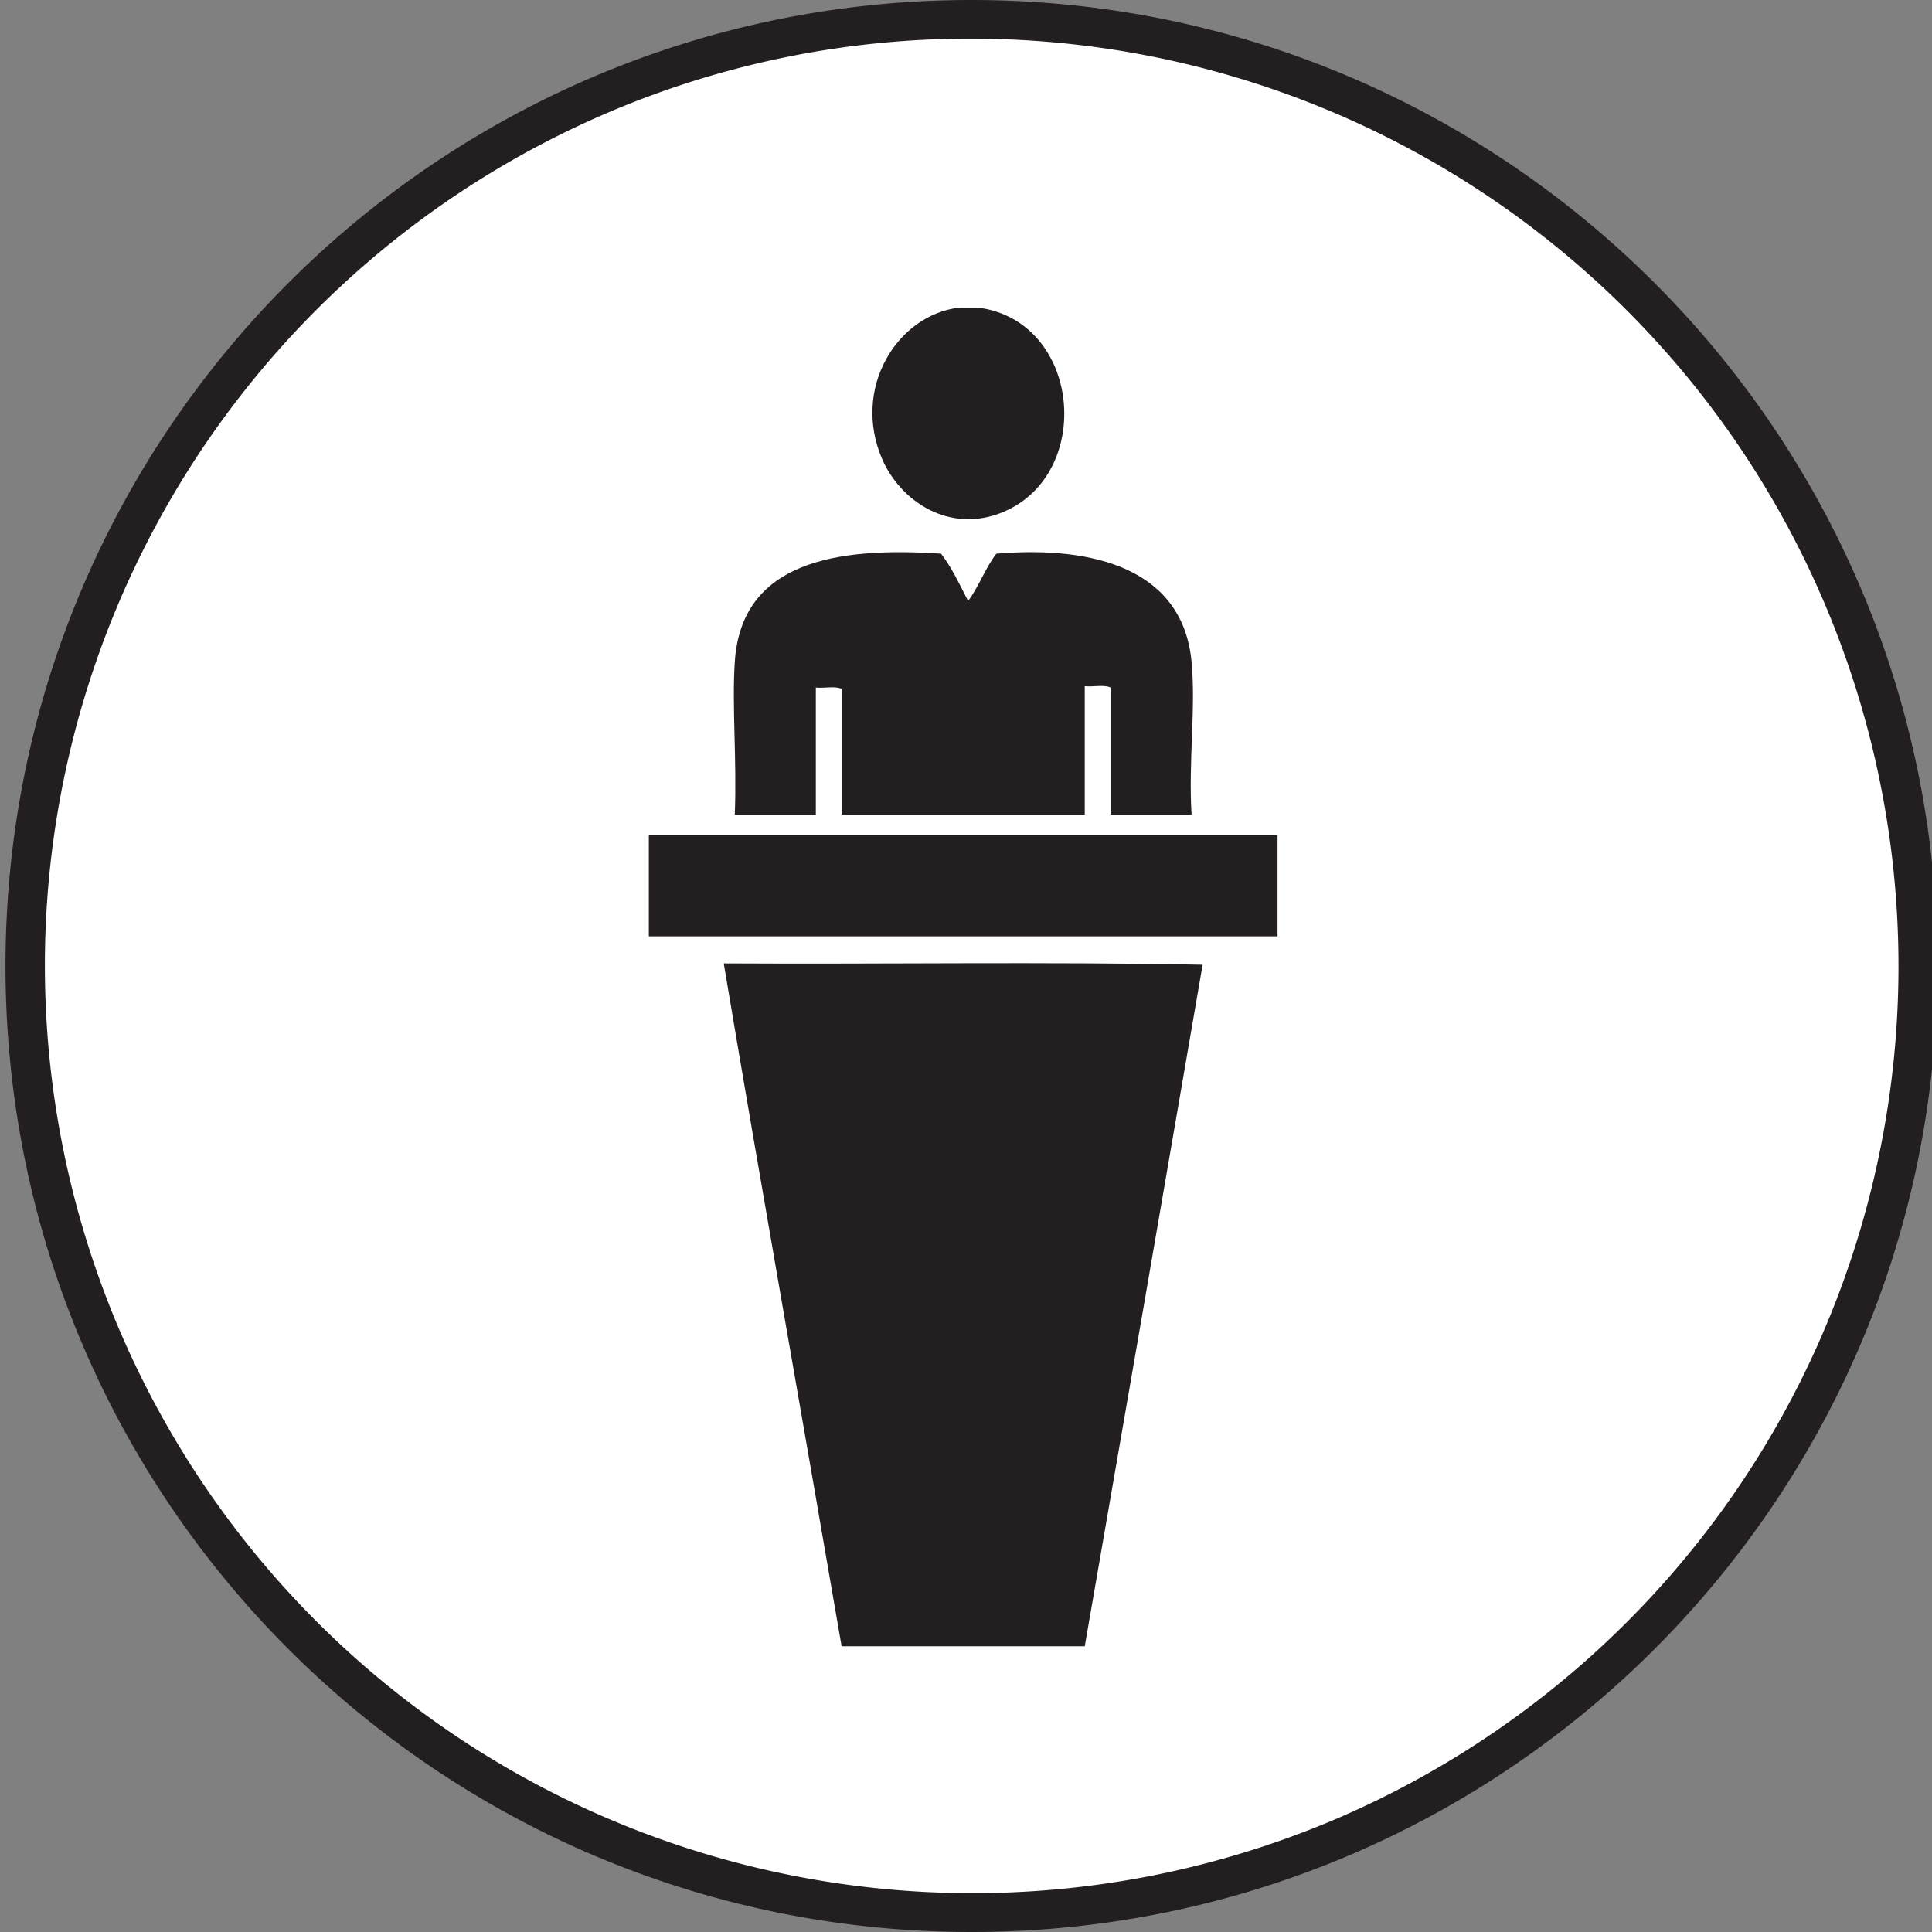
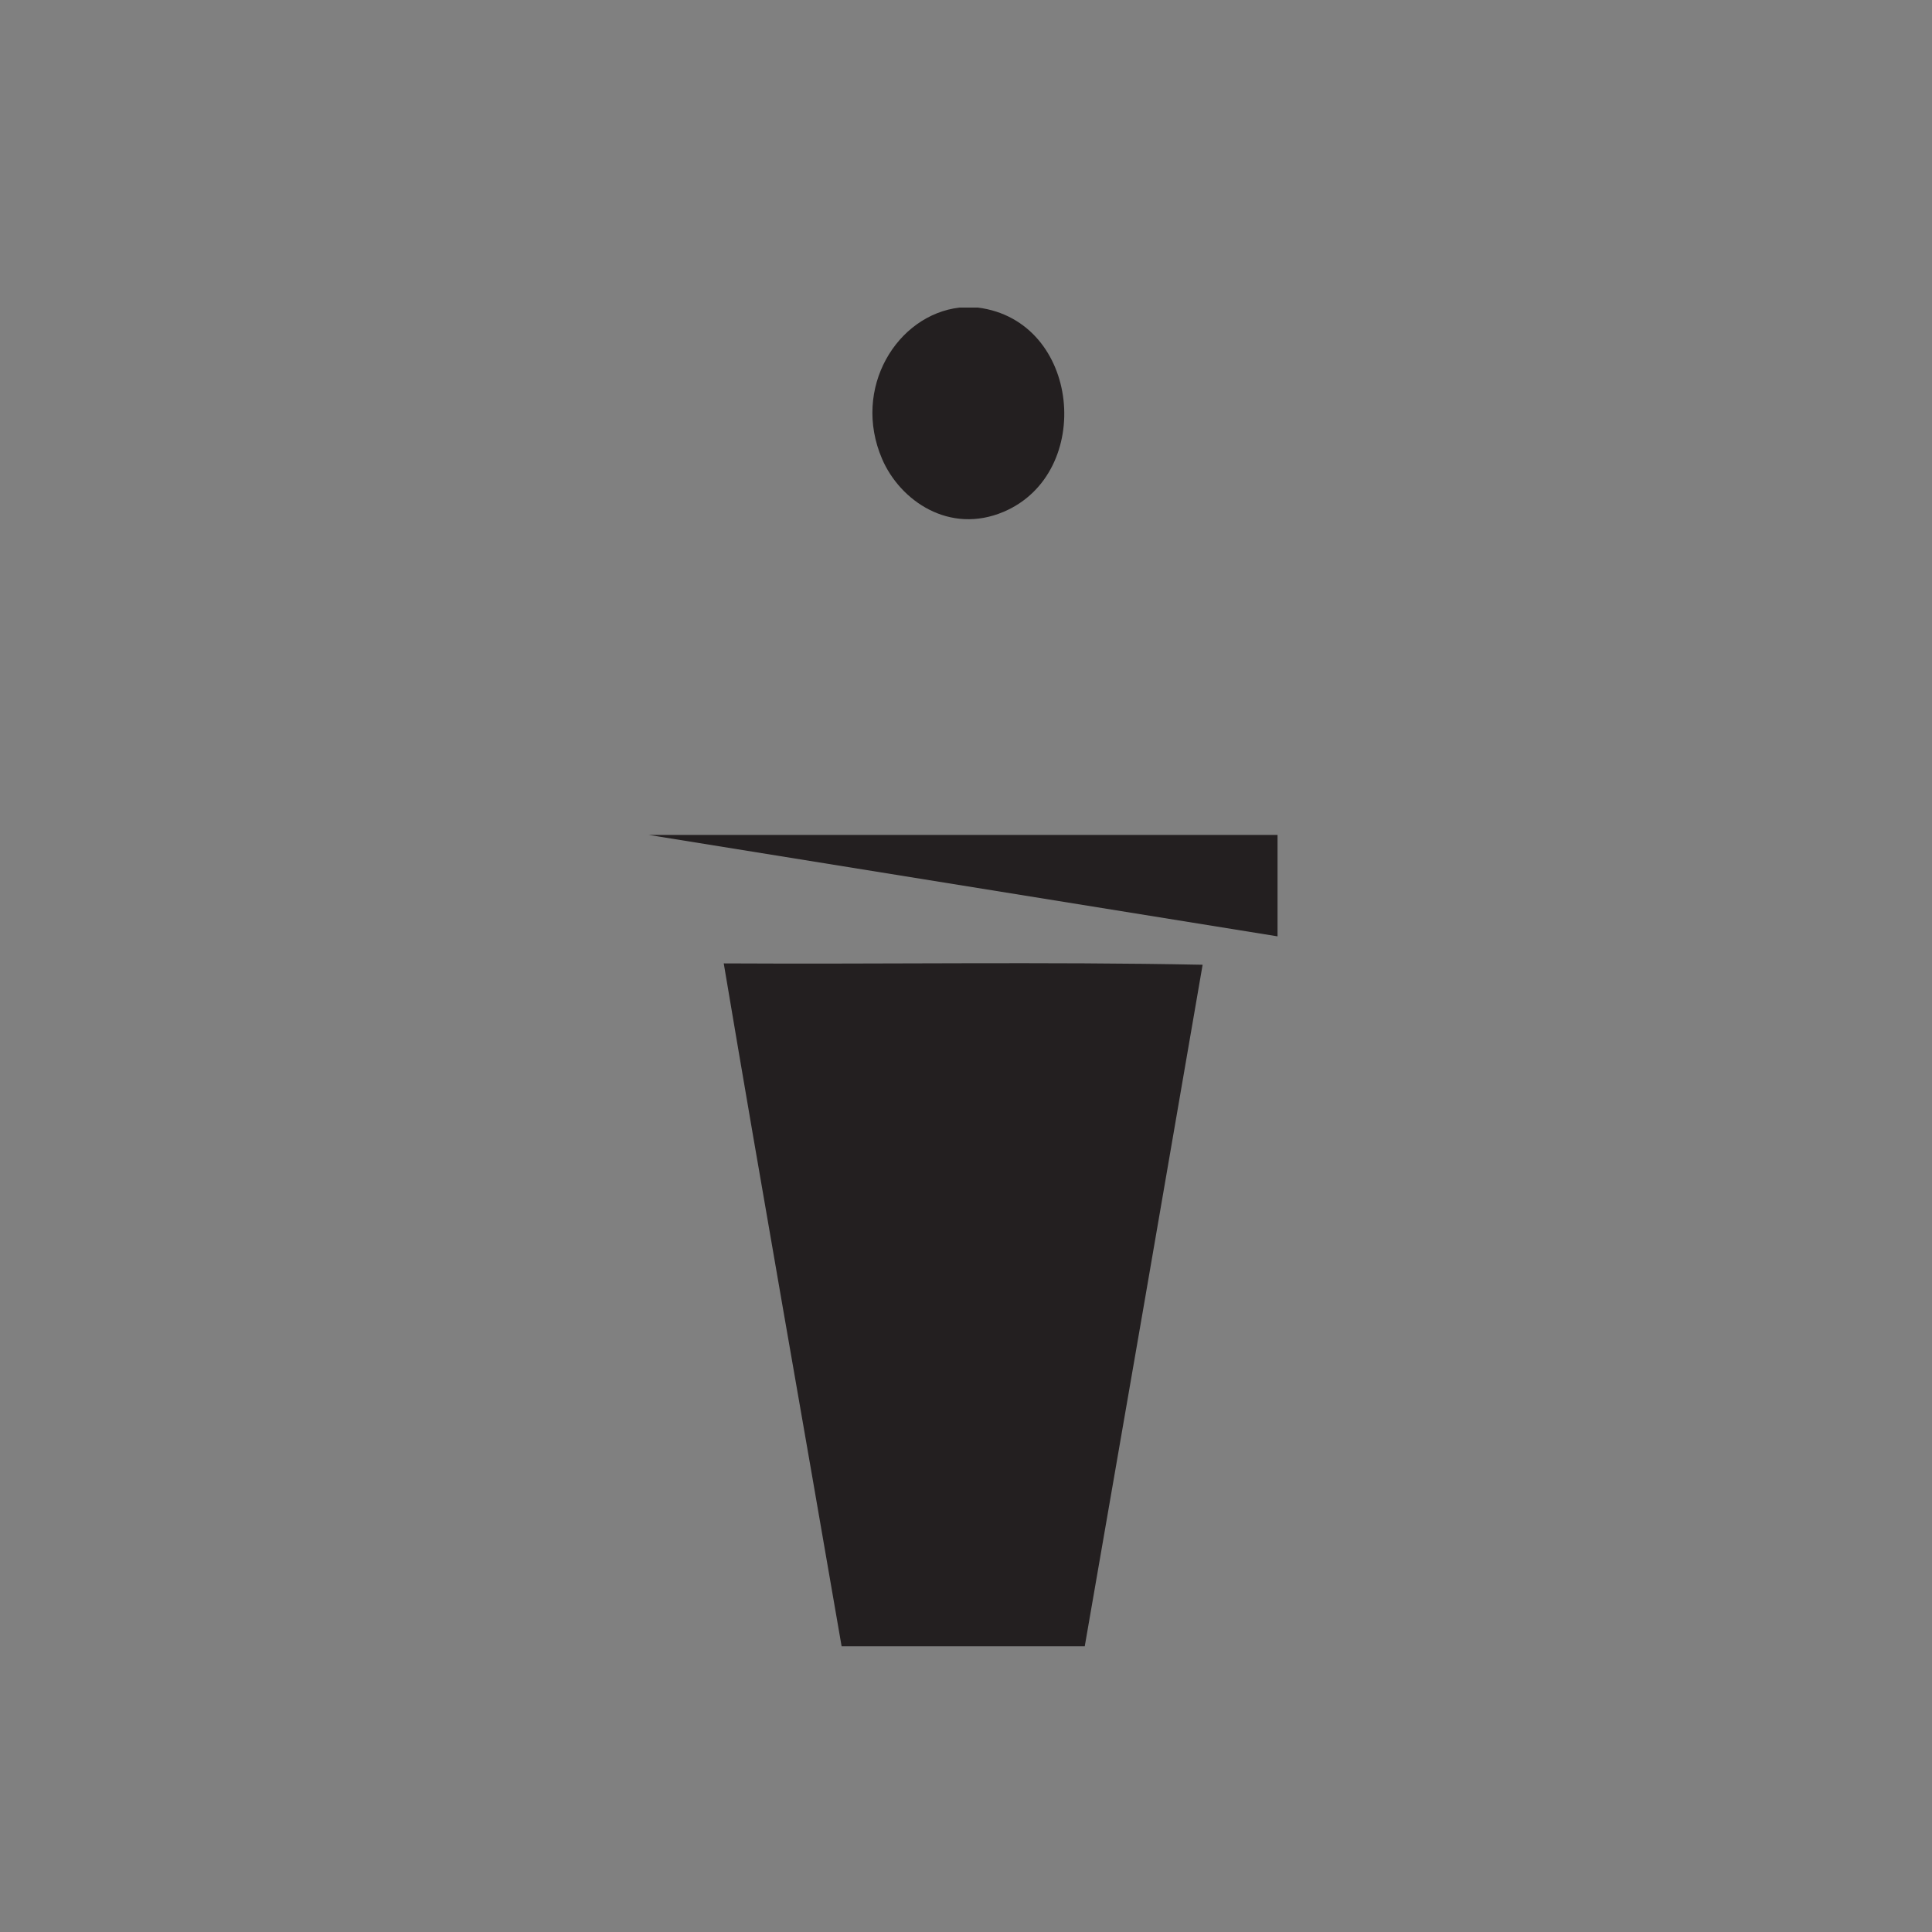
<svg xmlns="http://www.w3.org/2000/svg" id="Layer_1" data-name="Layer 1" viewBox="0 0 500 500">
  <rect x="0" y="0" width="500" height="500" fill="#808080" stroke="none" />
  <defs>
    <style>.cls-1{fill:#fff;}.cls-2,.cls-3{fill:#231f20;}.cls-3{fill-rule:evenodd;}</style>
  </defs>
  <title>icone_web</title>
-   <path class="cls-1" d="M251.42,495A245,245,0,0,1,78.179,76.759,245,245,0,0,1,424.661,423.241,243.395,243.395,0,0,1,251.42,495Z" />
-   <path class="cls-2" d="M251.42,10A240.066,240.066,0,0,1,344.836,471.144,240.065,240.065,0,0,1,158.005,28.856,238.488,238.488,0,0,1,251.42,10m0-10c-138.071,0-250,111.929-250,250s111.929,250,250,250,250-111.929,250-250S389.491,0,251.42,0Z" />
  <path class="cls-3" d="M248.318,79.599h4.768c26.609,3.391,30.234,42.832,6.671,52.847-14.073,5.974-26.819-2.882-31.462-13.649C220.392,100.463,232.182,81.48,248.318,79.599Z" />
-   <path class="cls-3" d="M243.553,143.291c2.775,3.595,4.817,7.997,6.988,12.247,2.777-3.708,4.482-8.593,7.308-12.247,25.749-2.164,48.301,4.24,50.529,27.996,1.13,12.032-.84,25.813,0,39.55H287.408V177.94c-1.595-.816-4.556-.122-6.676-.352v33.248H217.808V178.287c-1.593-.811-4.551-.122-6.671-.347v32.896H190.163c.557-14.352-.757-27.962,0-39.55C191.839,145.489,216.145,141.44,243.553,143.291Z" />
-   <path class="cls-3" d="M167.917,216.083H330.624v26.243H167.917Z" />
+   <path class="cls-3" d="M167.917,216.083H330.624v26.243Z" />
  <path class="cls-3" d="M280.733,426.053H217.808C207.671,367.11,197.24,308.494,187.305,249.326c41.201.24,83.257-.464,123.932.352Q296.051,337.932,280.733,426.053Z" />
</svg>